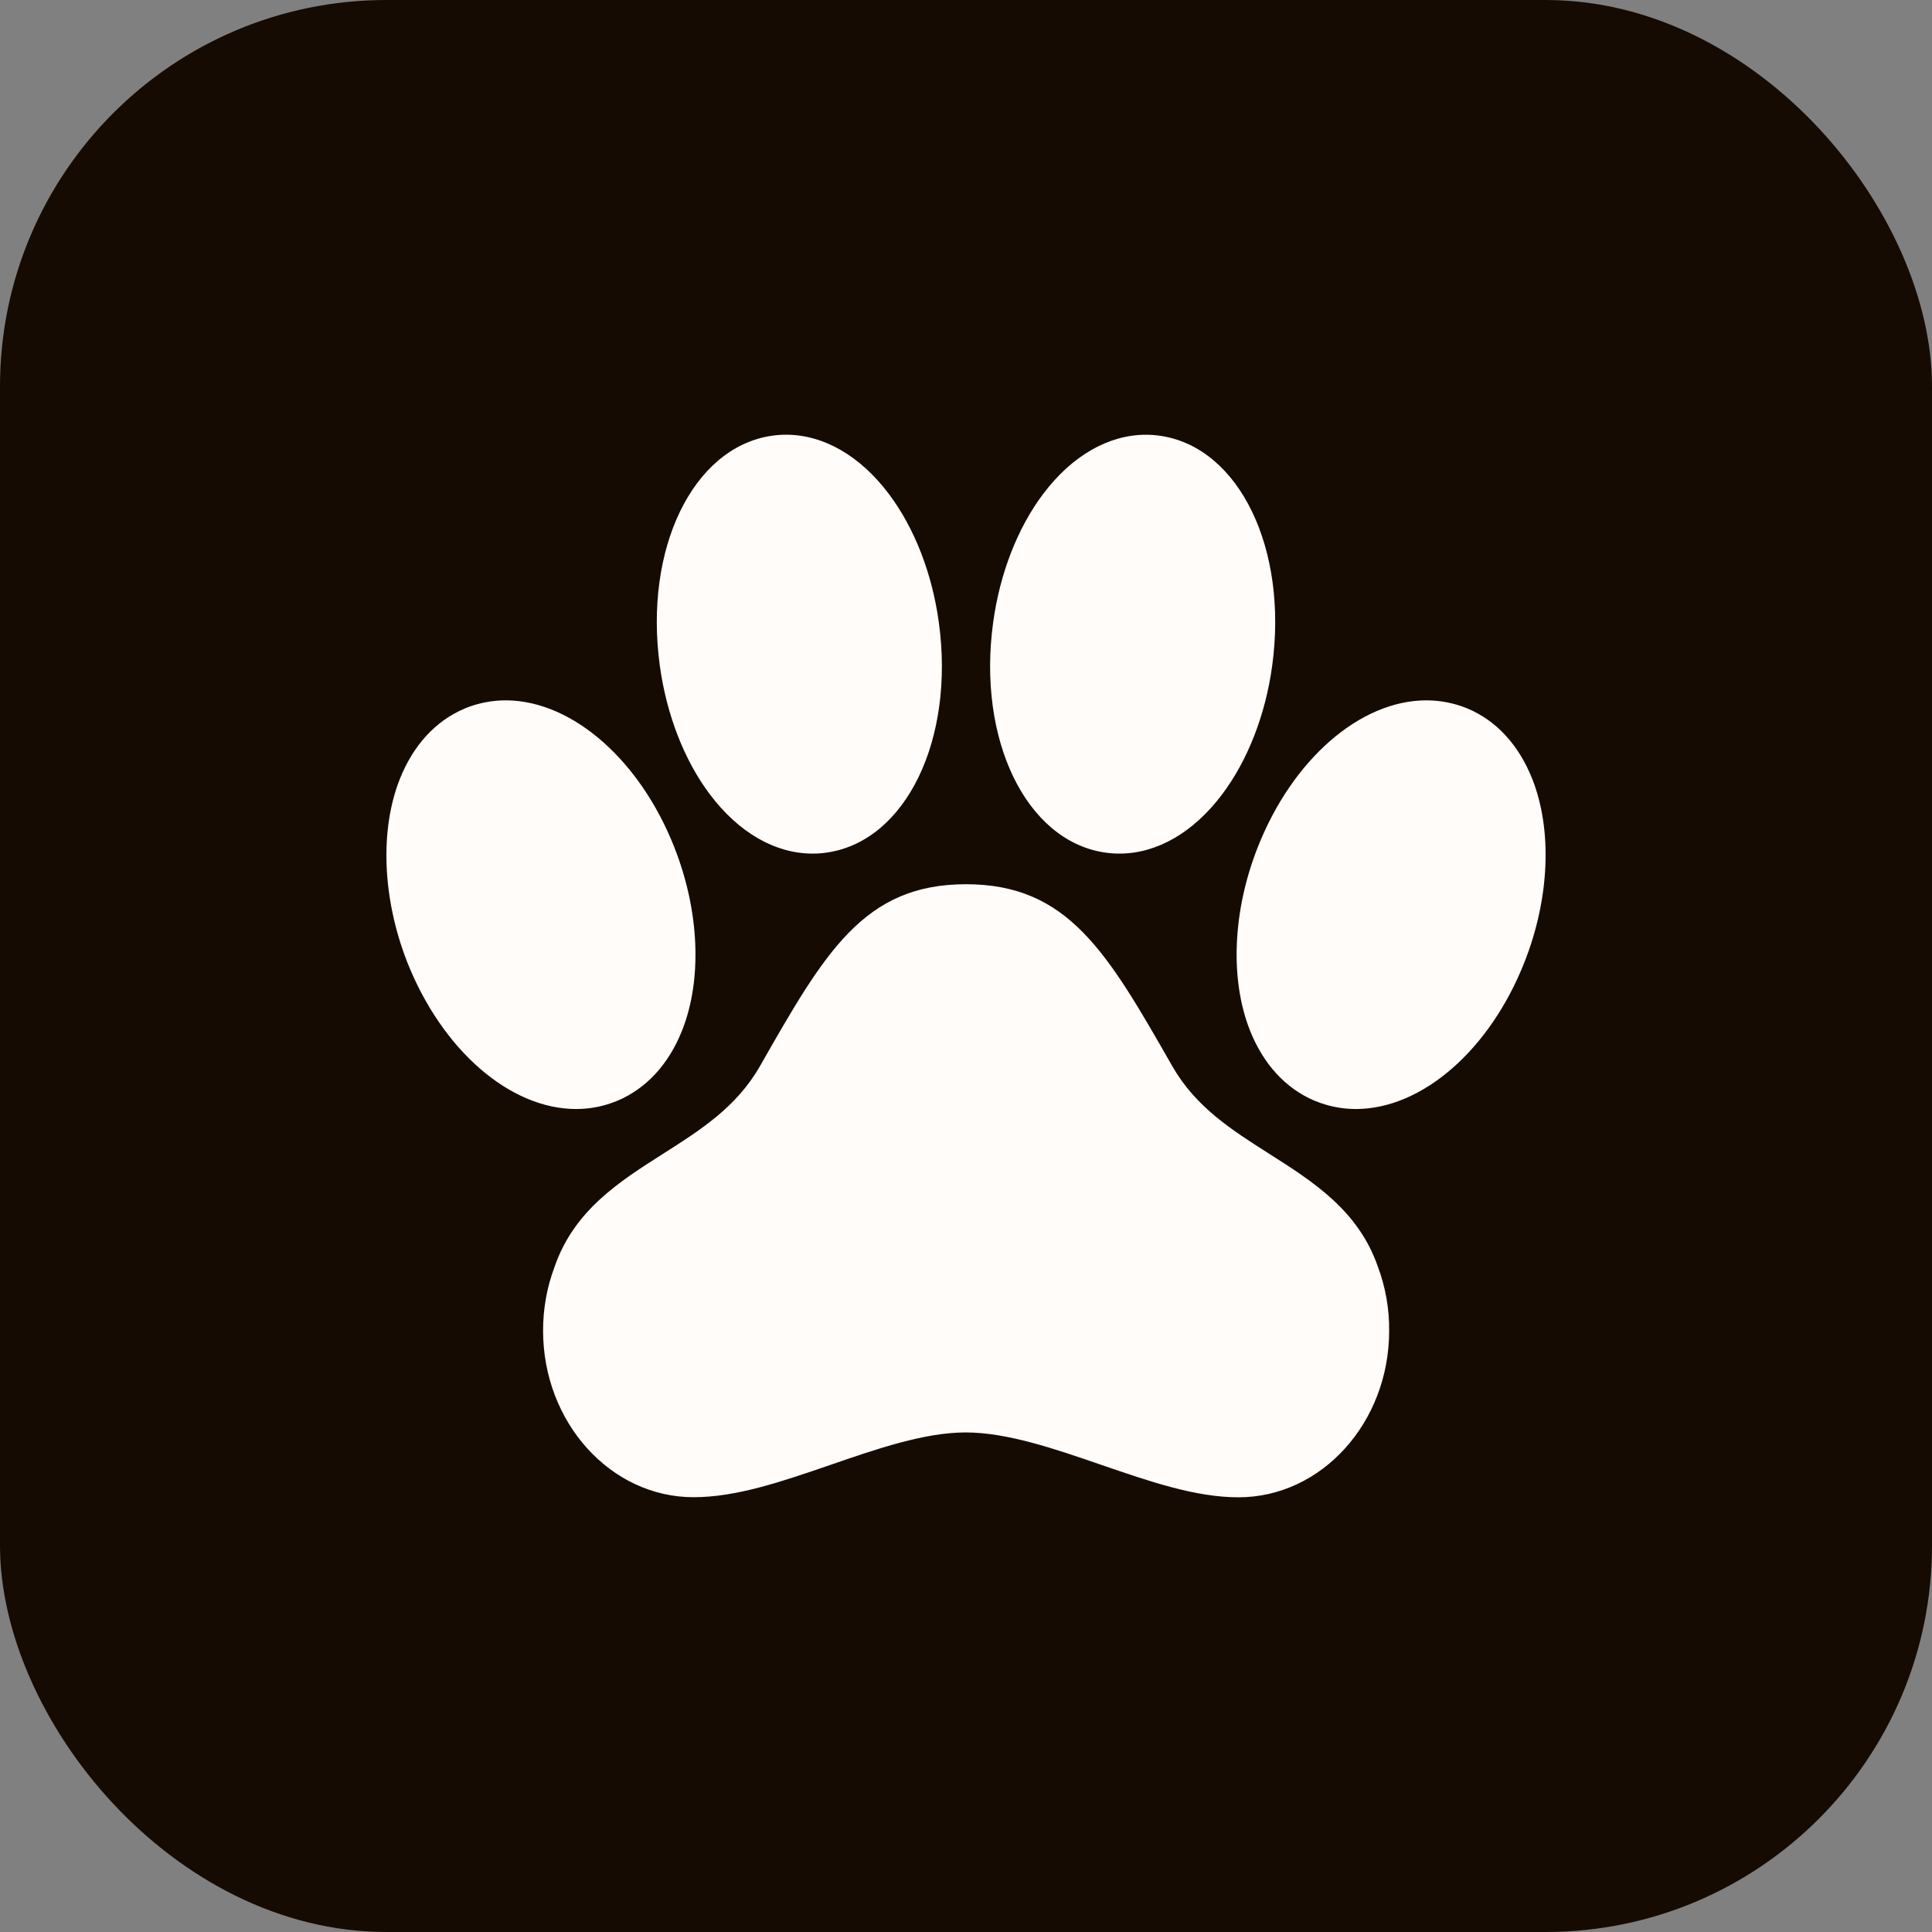
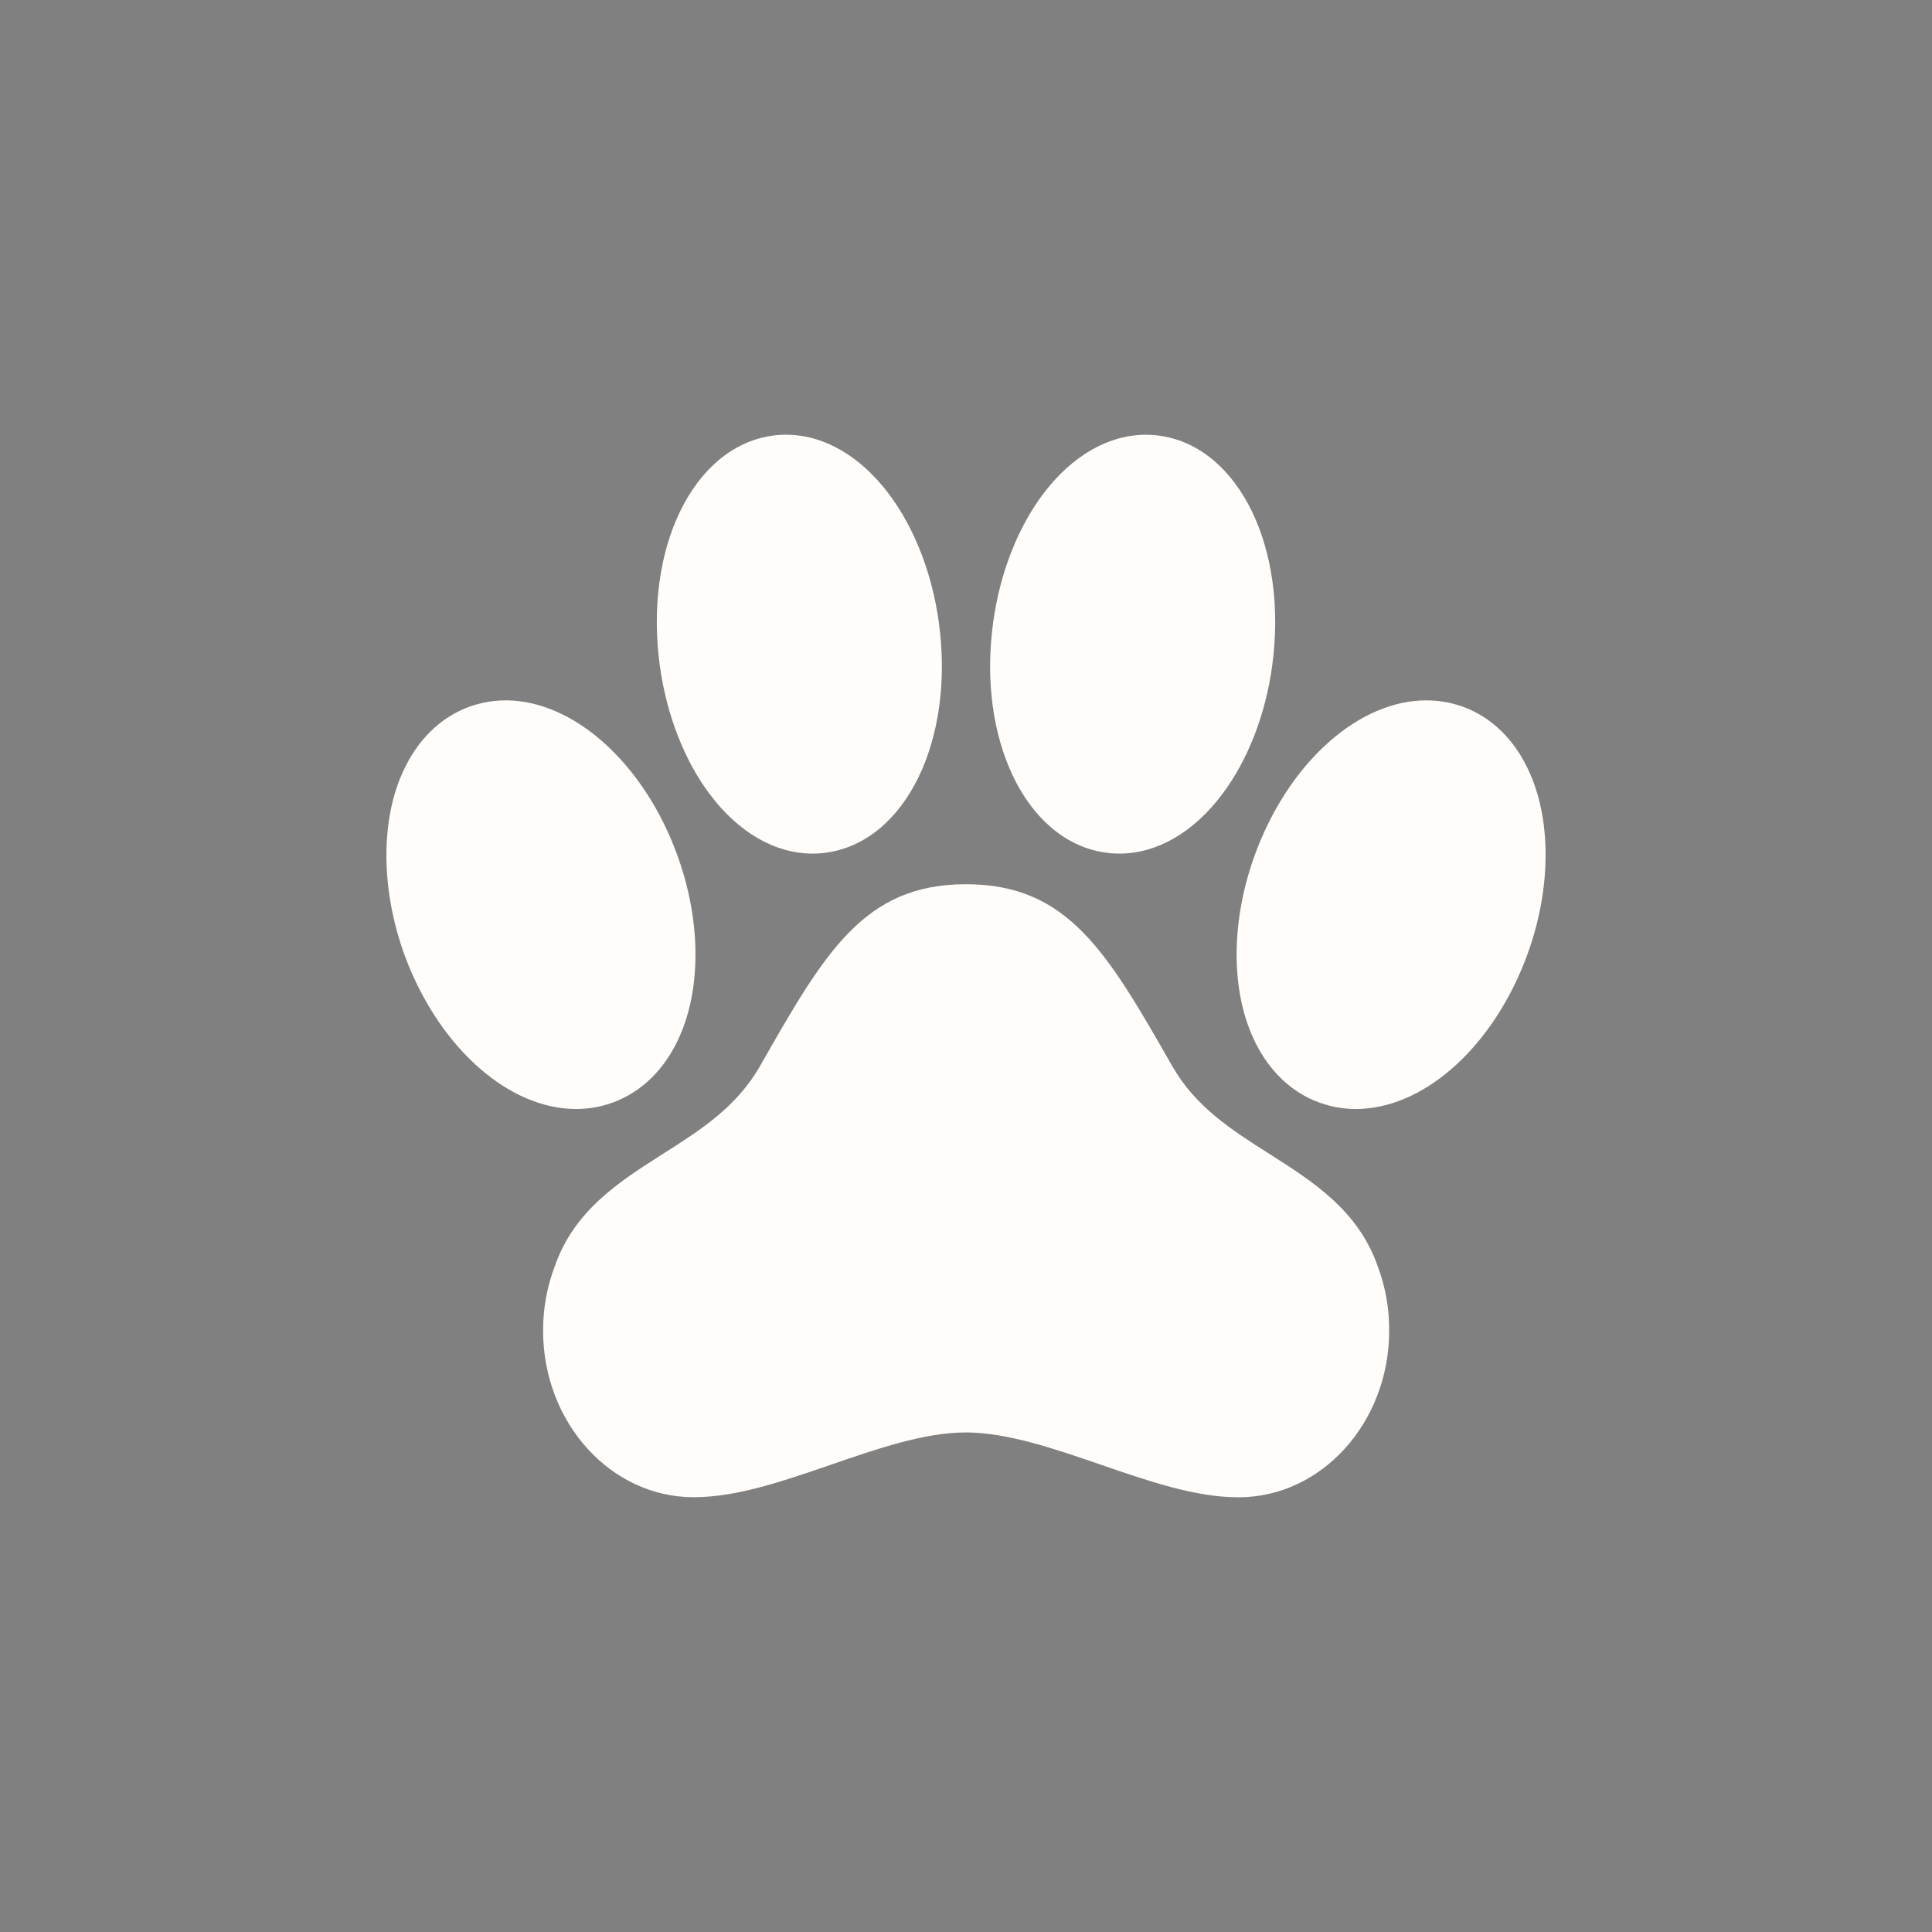
<svg xmlns="http://www.w3.org/2000/svg" width="40" height="40" viewBox="0 0 40 40" fill="none">
  <rect x="0" y="0" width="40" height="40" fill="#808080" stroke="none" />
-   <rect width="40" height="40" rx="8" fill="#160B02" />
-   <path d="M8.279 16.126C8.557 15.429 9.018 14.926 9.613 14.673L9.621 14.669C9.892 14.557 10.18 14.5 10.471 14.5L10.503 14.5C11.865 14.522 13.256 15.746 13.963 17.547C14.482 18.863 14.541 20.279 14.122 21.335C13.845 22.033 13.383 22.535 12.785 22.789L12.779 22.791C12.508 22.904 12.22 22.961 11.929 22.961C10.553 22.961 9.148 21.736 8.428 19.912C7.916 18.597 7.86 17.182 8.279 16.126ZM13.722 23.892C14.508 23.393 15.25 22.92 15.735 22.072C17.073 19.724 17.881 18.307 20 18.307C22.119 18.307 22.929 19.724 24.27 22.072C24.756 22.922 25.5 23.394 26.289 23.895C27.192 24.47 28.126 25.063 28.529 26.23C28.686 26.651 28.765 27.1 28.761 27.552C28.761 29.453 27.361 31 25.641 31C24.753 31 23.809 30.675 22.809 30.331C21.848 30 20.854 29.657 19.995 29.657C19.136 29.657 18.145 30 17.187 30.331C16.19 30.673 15.25 30.998 14.359 30.998C12.642 30.998 11.244 29.451 11.244 27.55C11.243 27.098 11.323 26.649 11.482 26.228C11.885 25.06 12.819 24.466 13.722 23.892ZM25.301 16.449C24.706 17.238 23.951 17.673 23.175 17.673C23.069 17.673 22.963 17.665 22.858 17.648C21.239 17.396 20.231 15.308 20.562 12.889C20.7 11.872 21.07 10.925 21.6 10.223C22.195 9.435 22.951 9.001 23.726 9.001C23.832 9.001 23.938 9.009 24.043 9.026C25.662 9.278 26.67 11.366 26.339 13.785C26.201 14.8 25.831 15.746 25.301 16.449ZM17.142 17.648C17.037 17.665 16.931 17.673 16.825 17.673C16.049 17.673 15.294 17.238 14.699 16.449C14.169 15.746 13.801 14.8 13.661 13.784C13.33 11.366 14.339 9.278 15.958 9.025C16.062 9.008 16.168 9 16.274 9C17.05 9.001 17.806 9.435 18.4 10.223C18.93 10.925 19.3 11.872 19.438 12.89C19.769 15.308 18.761 17.396 17.142 17.648ZM27.222 22.791L27.215 22.789C26.618 22.535 26.157 22.033 25.88 21.336C25.461 20.278 25.52 18.864 26.038 17.547C26.754 15.725 28.159 14.5 29.532 14.5C29.823 14.5 30.112 14.557 30.383 14.669L30.39 14.672C30.985 14.923 31.446 15.428 31.723 16.125C32.142 17.183 32.083 18.597 31.565 19.914C30.849 21.736 29.444 22.961 28.07 22.961C27.78 22.961 27.492 22.903 27.222 22.791Z" fill="#FFFCF9" />
+   <path d="M8.279 16.126C8.557 15.429 9.018 14.926 9.613 14.673C9.892 14.557 10.18 14.5 10.471 14.5L10.503 14.5C11.865 14.522 13.256 15.746 13.963 17.547C14.482 18.863 14.541 20.279 14.122 21.335C13.845 22.033 13.383 22.535 12.785 22.789L12.779 22.791C12.508 22.904 12.22 22.961 11.929 22.961C10.553 22.961 9.148 21.736 8.428 19.912C7.916 18.597 7.86 17.182 8.279 16.126ZM13.722 23.892C14.508 23.393 15.25 22.92 15.735 22.072C17.073 19.724 17.881 18.307 20 18.307C22.119 18.307 22.929 19.724 24.27 22.072C24.756 22.922 25.5 23.394 26.289 23.895C27.192 24.47 28.126 25.063 28.529 26.23C28.686 26.651 28.765 27.1 28.761 27.552C28.761 29.453 27.361 31 25.641 31C24.753 31 23.809 30.675 22.809 30.331C21.848 30 20.854 29.657 19.995 29.657C19.136 29.657 18.145 30 17.187 30.331C16.19 30.673 15.25 30.998 14.359 30.998C12.642 30.998 11.244 29.451 11.244 27.55C11.243 27.098 11.323 26.649 11.482 26.228C11.885 25.06 12.819 24.466 13.722 23.892ZM25.301 16.449C24.706 17.238 23.951 17.673 23.175 17.673C23.069 17.673 22.963 17.665 22.858 17.648C21.239 17.396 20.231 15.308 20.562 12.889C20.7 11.872 21.07 10.925 21.6 10.223C22.195 9.435 22.951 9.001 23.726 9.001C23.832 9.001 23.938 9.009 24.043 9.026C25.662 9.278 26.67 11.366 26.339 13.785C26.201 14.8 25.831 15.746 25.301 16.449ZM17.142 17.648C17.037 17.665 16.931 17.673 16.825 17.673C16.049 17.673 15.294 17.238 14.699 16.449C14.169 15.746 13.801 14.8 13.661 13.784C13.33 11.366 14.339 9.278 15.958 9.025C16.062 9.008 16.168 9 16.274 9C17.05 9.001 17.806 9.435 18.4 10.223C18.93 10.925 19.3 11.872 19.438 12.89C19.769 15.308 18.761 17.396 17.142 17.648ZM27.222 22.791L27.215 22.789C26.618 22.535 26.157 22.033 25.88 21.336C25.461 20.278 25.52 18.864 26.038 17.547C26.754 15.725 28.159 14.5 29.532 14.5C29.823 14.5 30.112 14.557 30.383 14.669L30.39 14.672C30.985 14.923 31.446 15.428 31.723 16.125C32.142 17.183 32.083 18.597 31.565 19.914C30.849 21.736 29.444 22.961 28.07 22.961C27.78 22.961 27.492 22.903 27.222 22.791Z" fill="#FFFCF9" />
</svg>